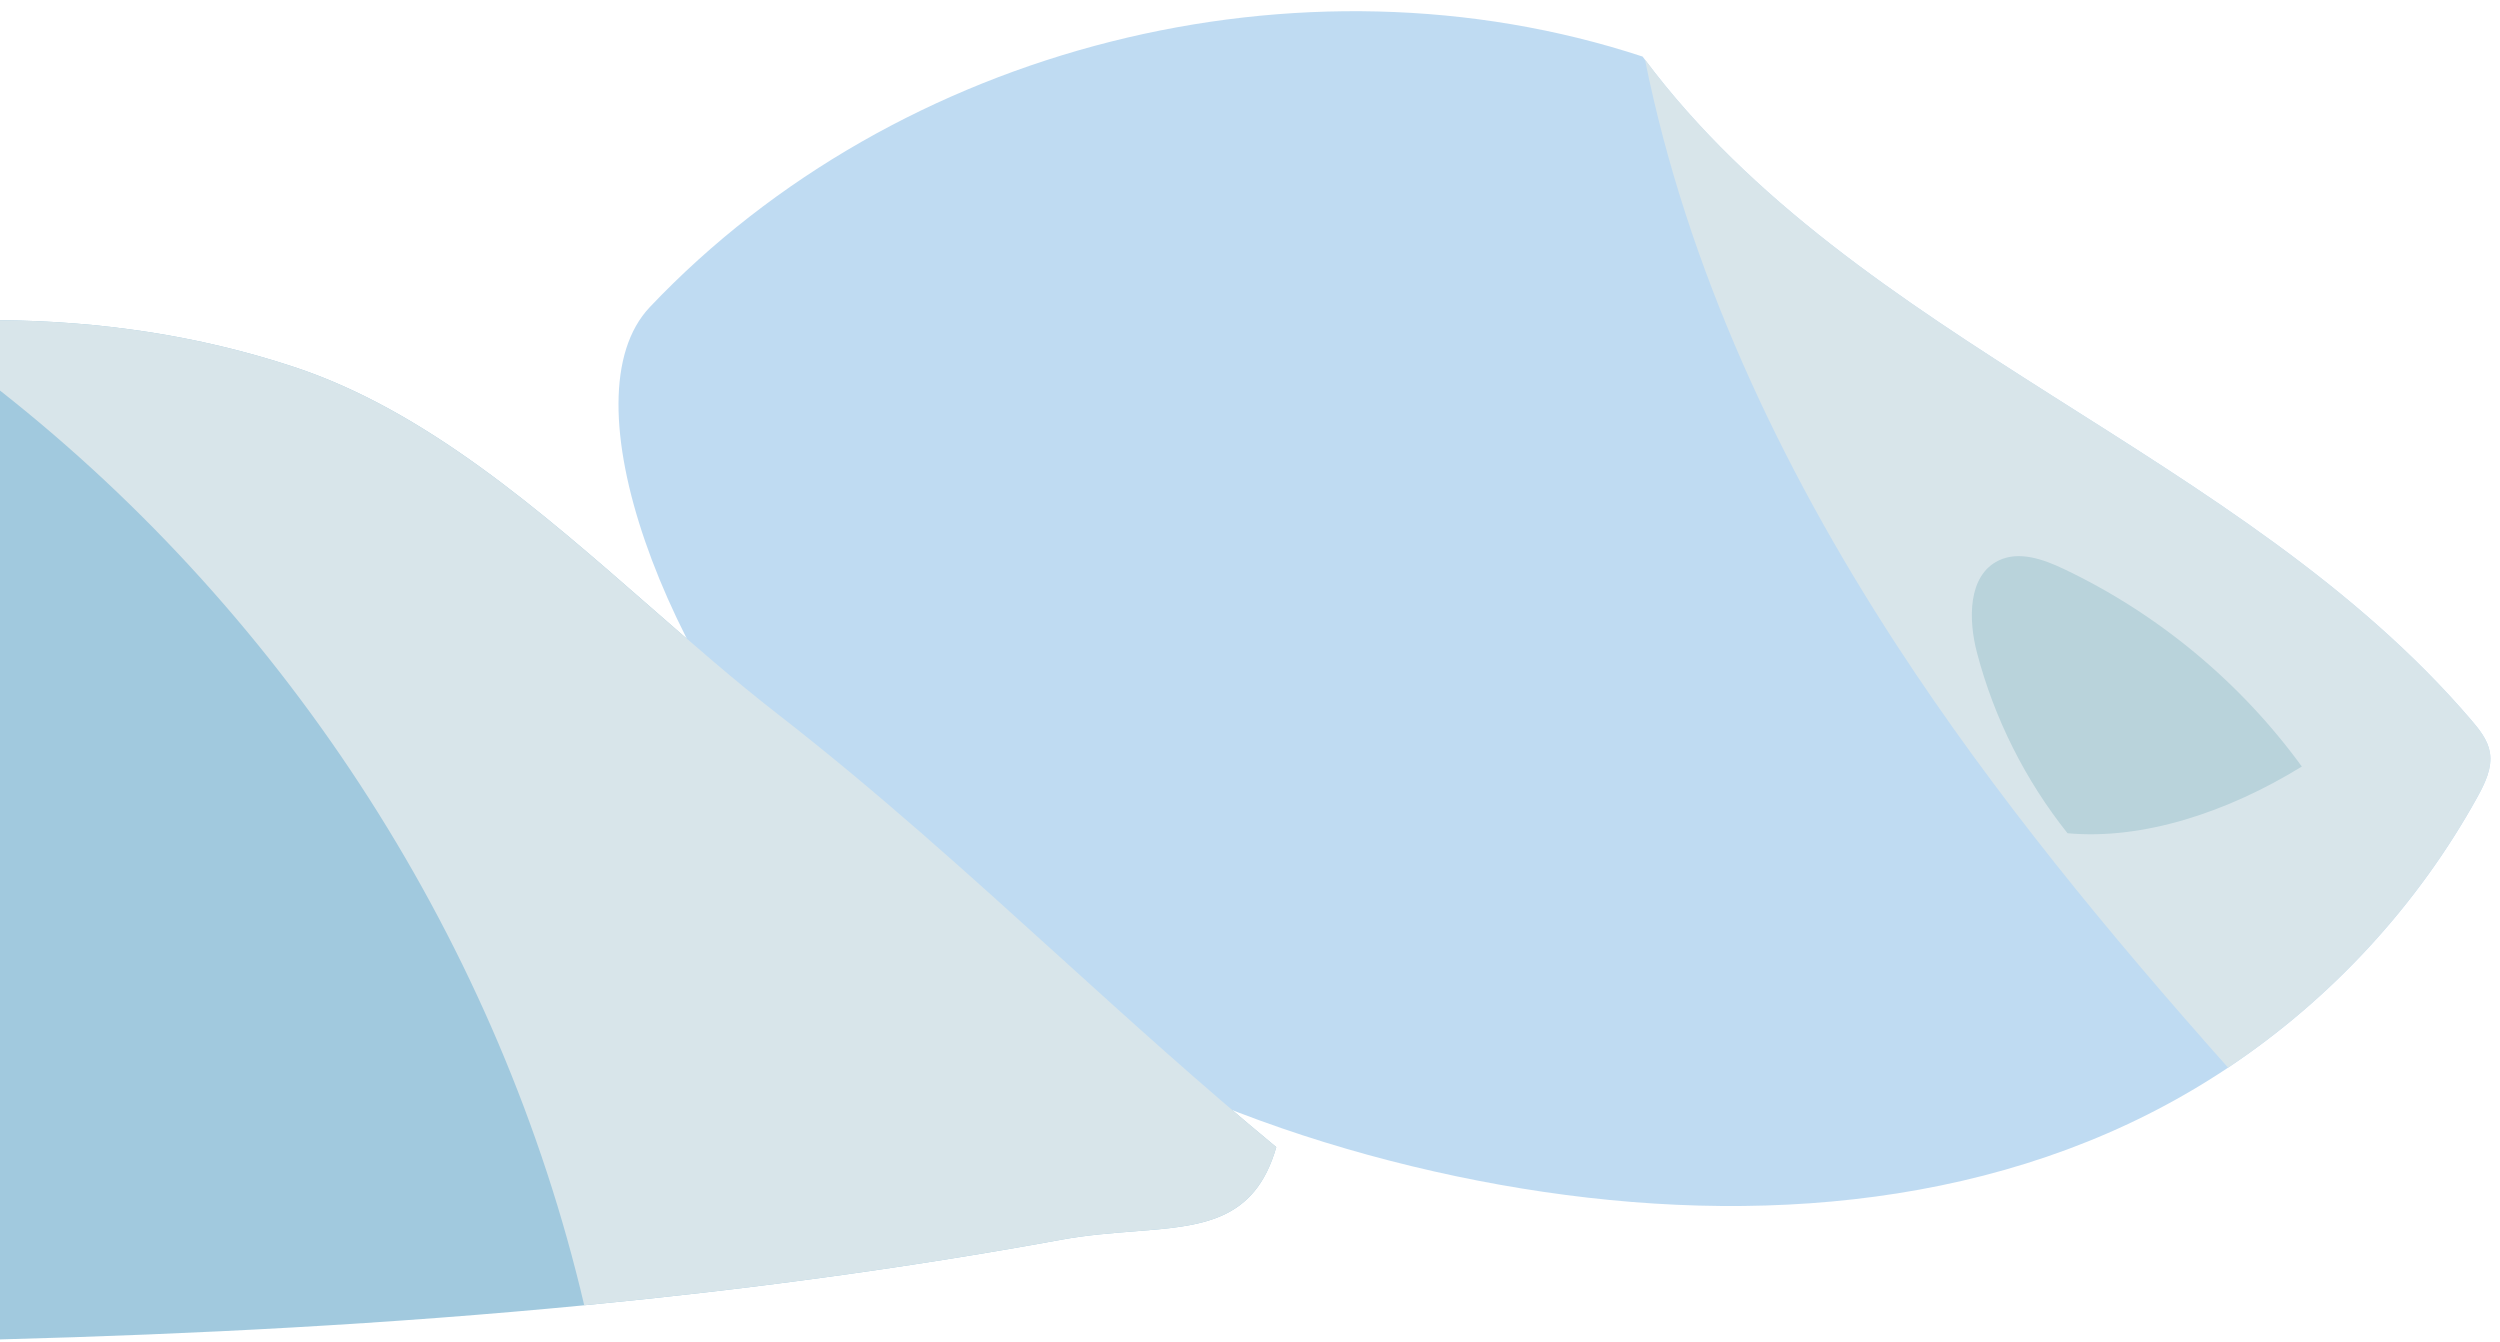
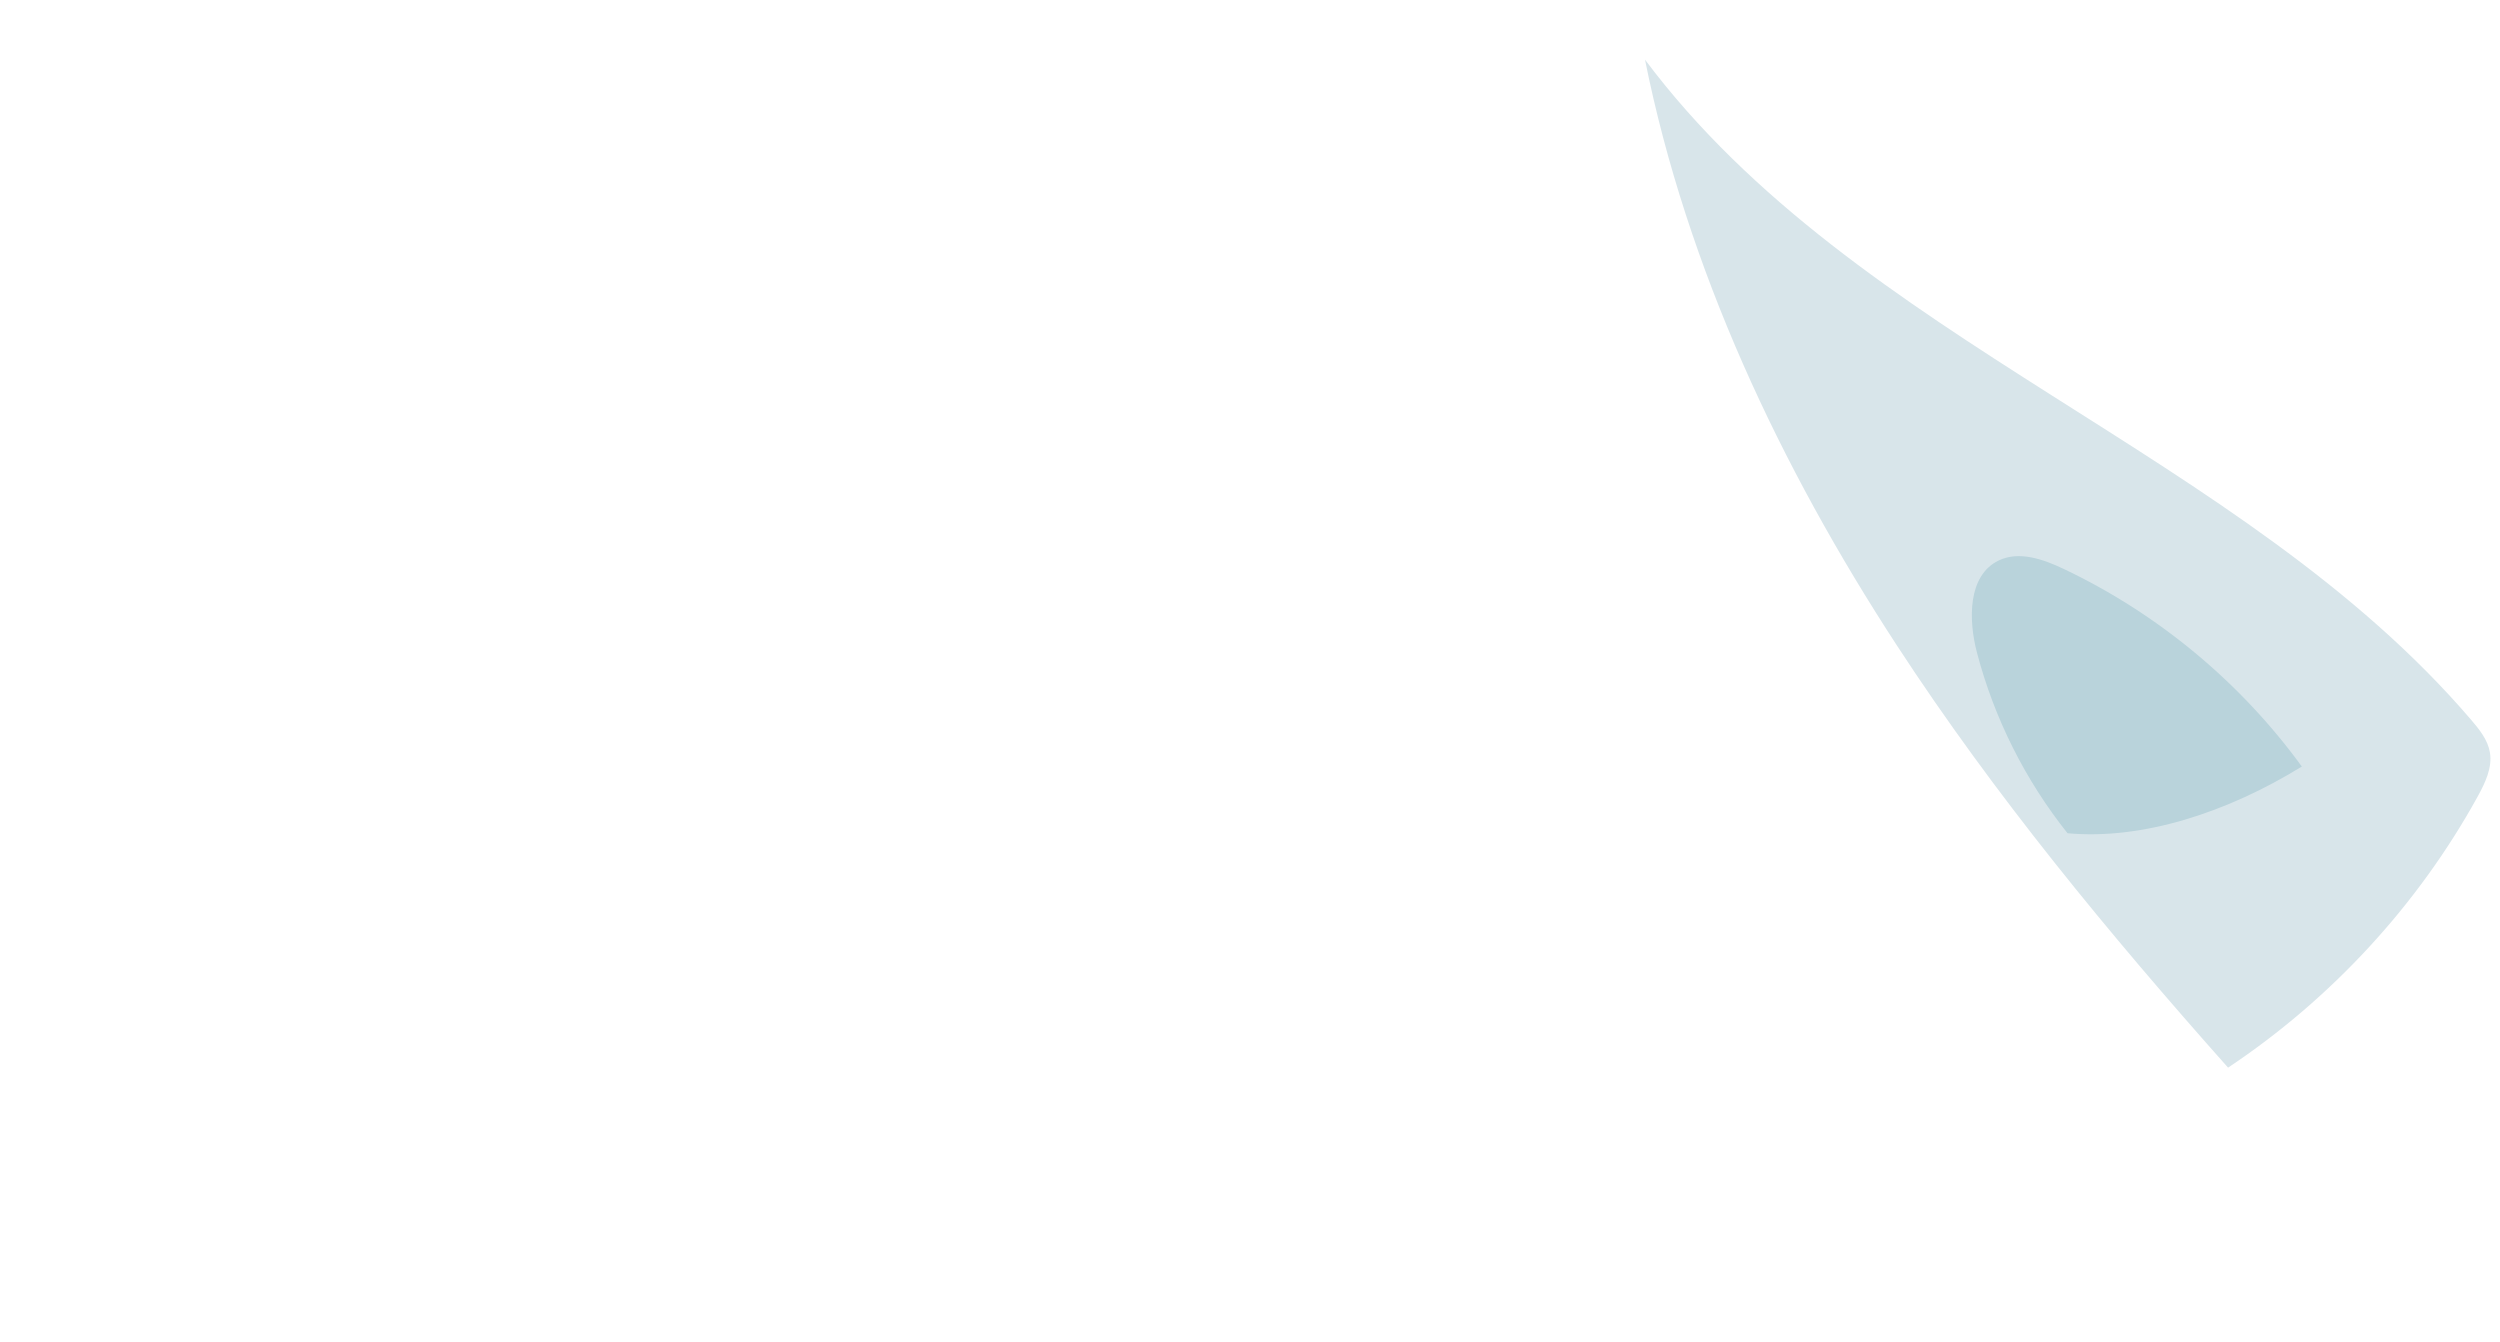
<svg xmlns="http://www.w3.org/2000/svg" width="203" height="109" viewBox="0 0 203 109" fill="none">
-   <path d="M0 31.712V108.76C15.858 108.343 31.686 107.513 47.437 105.99C60.416 104.74 73.344 103.016 86.192 100.664C88.252 100.288 90.223 100.135 92.057 99.992C97.594 99.561 101.885 99.227 103.634 93.147C97.498 88.075 91.74 82.855 86 77.652C78.59 70.935 71.211 64.247 63.093 57.943C59.665 55.279 56.254 52.297 52.797 49.274C43.831 41.435 34.553 33.322 23.864 29.793C16.045 27.209 8.058 26.071 0 26V31.712Z" fill="#A1C9DE" />
-   <path d="M201.178 64.694C196.315 73.511 189.289 81.114 180.916 86.697C178.827 88.089 176.652 89.356 174.409 90.486C157.304 99.104 137.007 99.453 118.258 95.515C99.063 91.474 80.37 82.809 67.134 68.334C53.893 53.855 45.828 32.257 52.768 24.934C72.888 3.713 105.598 -4.541 133.377 4.592C133.44 4.678 133.503 4.763 133.571 4.848C150.803 27.862 181.961 36.6 200.664 58.467C201.332 59.248 202.006 60.087 202.177 61.097C202.388 62.348 201.789 63.581 201.178 64.694Z" fill="#BFDBF2" />
  <path d="M201.181 64.69C196.318 73.508 189.292 81.111 180.919 86.693C171.245 75.808 161.97 64.593 154.025 52.407C144.544 37.87 136.982 21.792 133.574 4.845C150.806 27.859 181.964 36.597 200.667 58.463C201.335 59.245 202.009 60.084 202.18 61.094C202.391 62.344 201.792 63.577 201.181 64.69Z" fill="#D8E5EA" />
  <path d="M167.884 67.659C164.452 63.353 161.929 58.326 160.531 53C159.823 50.303 159.782 46.725 162.292 45.512C163.949 44.712 165.914 45.41 167.576 46.198C175.22 49.828 181.933 55.399 186.908 62.243C180.894 65.949 174.003 68.22 167.884 67.659Z" fill="#B9D3DB" />
-   <path d="M92.06 99.991C97.597 99.56 101.887 99.226 103.637 93.146C97.501 88.074 91.742 82.854 86.002 77.651C78.592 70.934 71.214 64.246 63.096 57.942C59.668 55.278 56.257 52.295 52.799 49.273C43.834 41.433 34.556 33.322 23.867 29.791C16.046 27.208 8.059 26.071 0 26V31.712C23.515 50.208 40.618 76.851 47.439 105.988C60.419 104.739 73.346 103.015 86.194 100.663C88.255 100.287 90.226 100.134 92.06 99.991Z" fill="#D8E5EA" />
</svg>